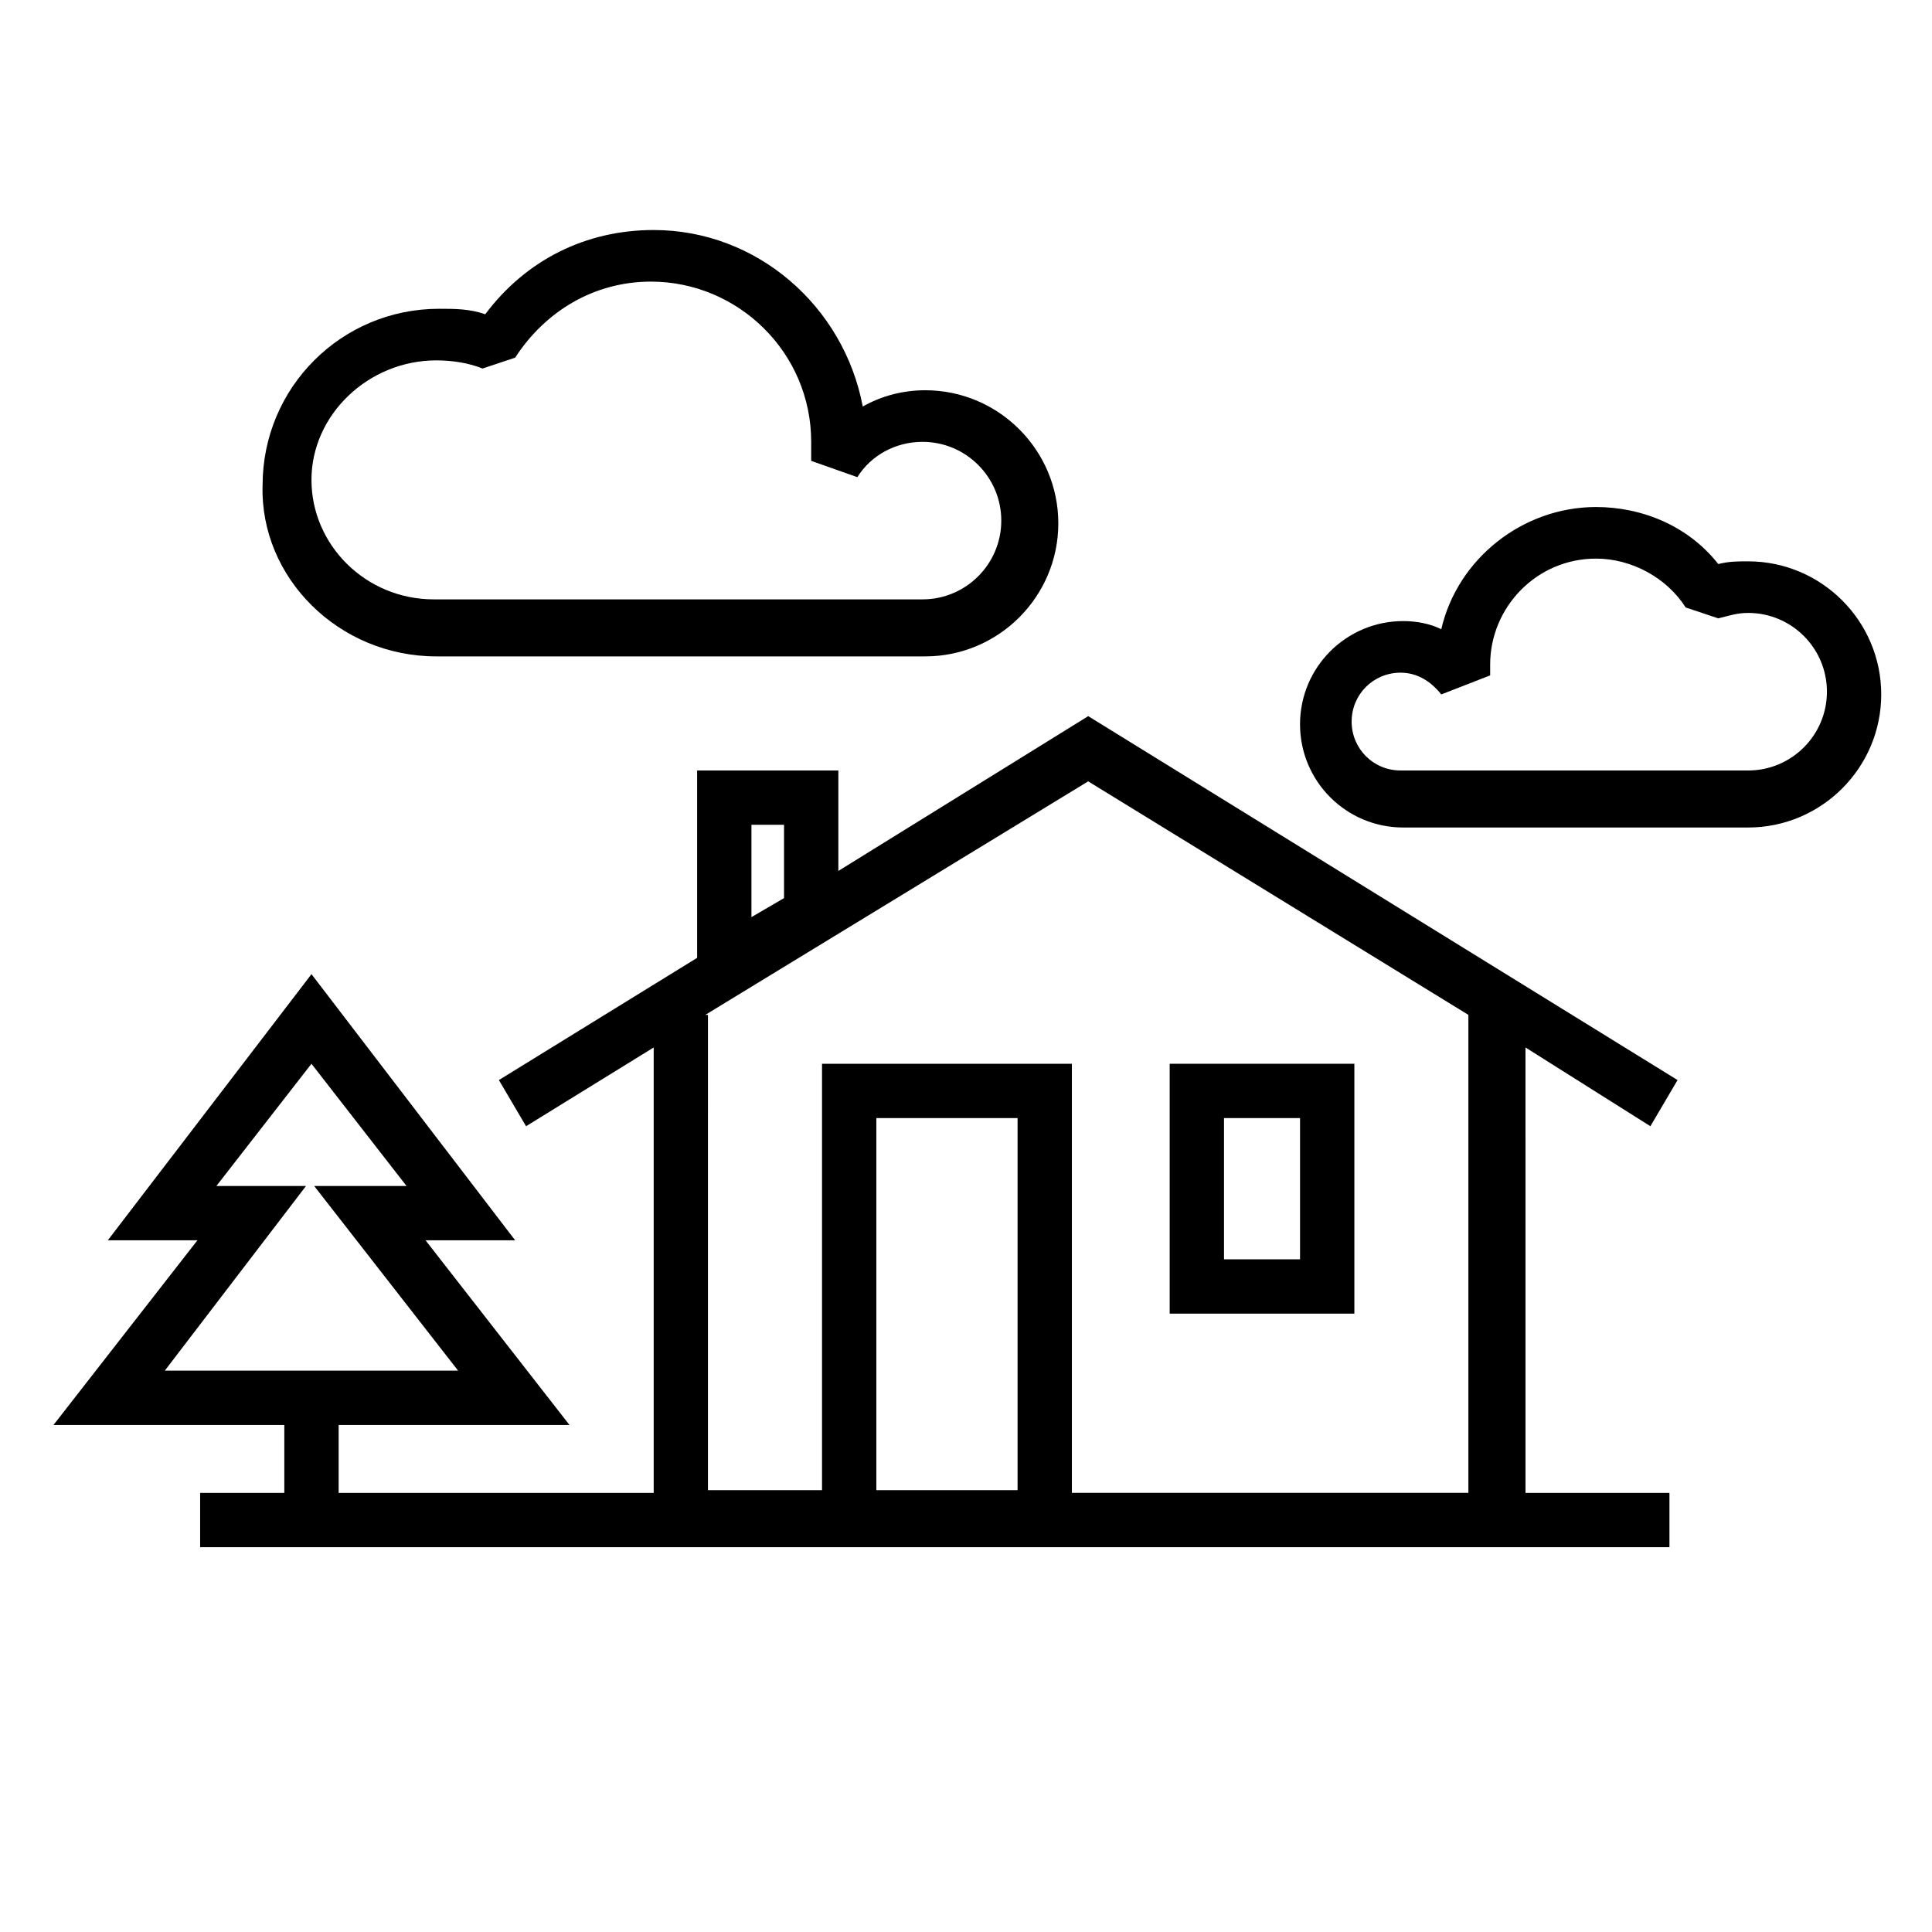
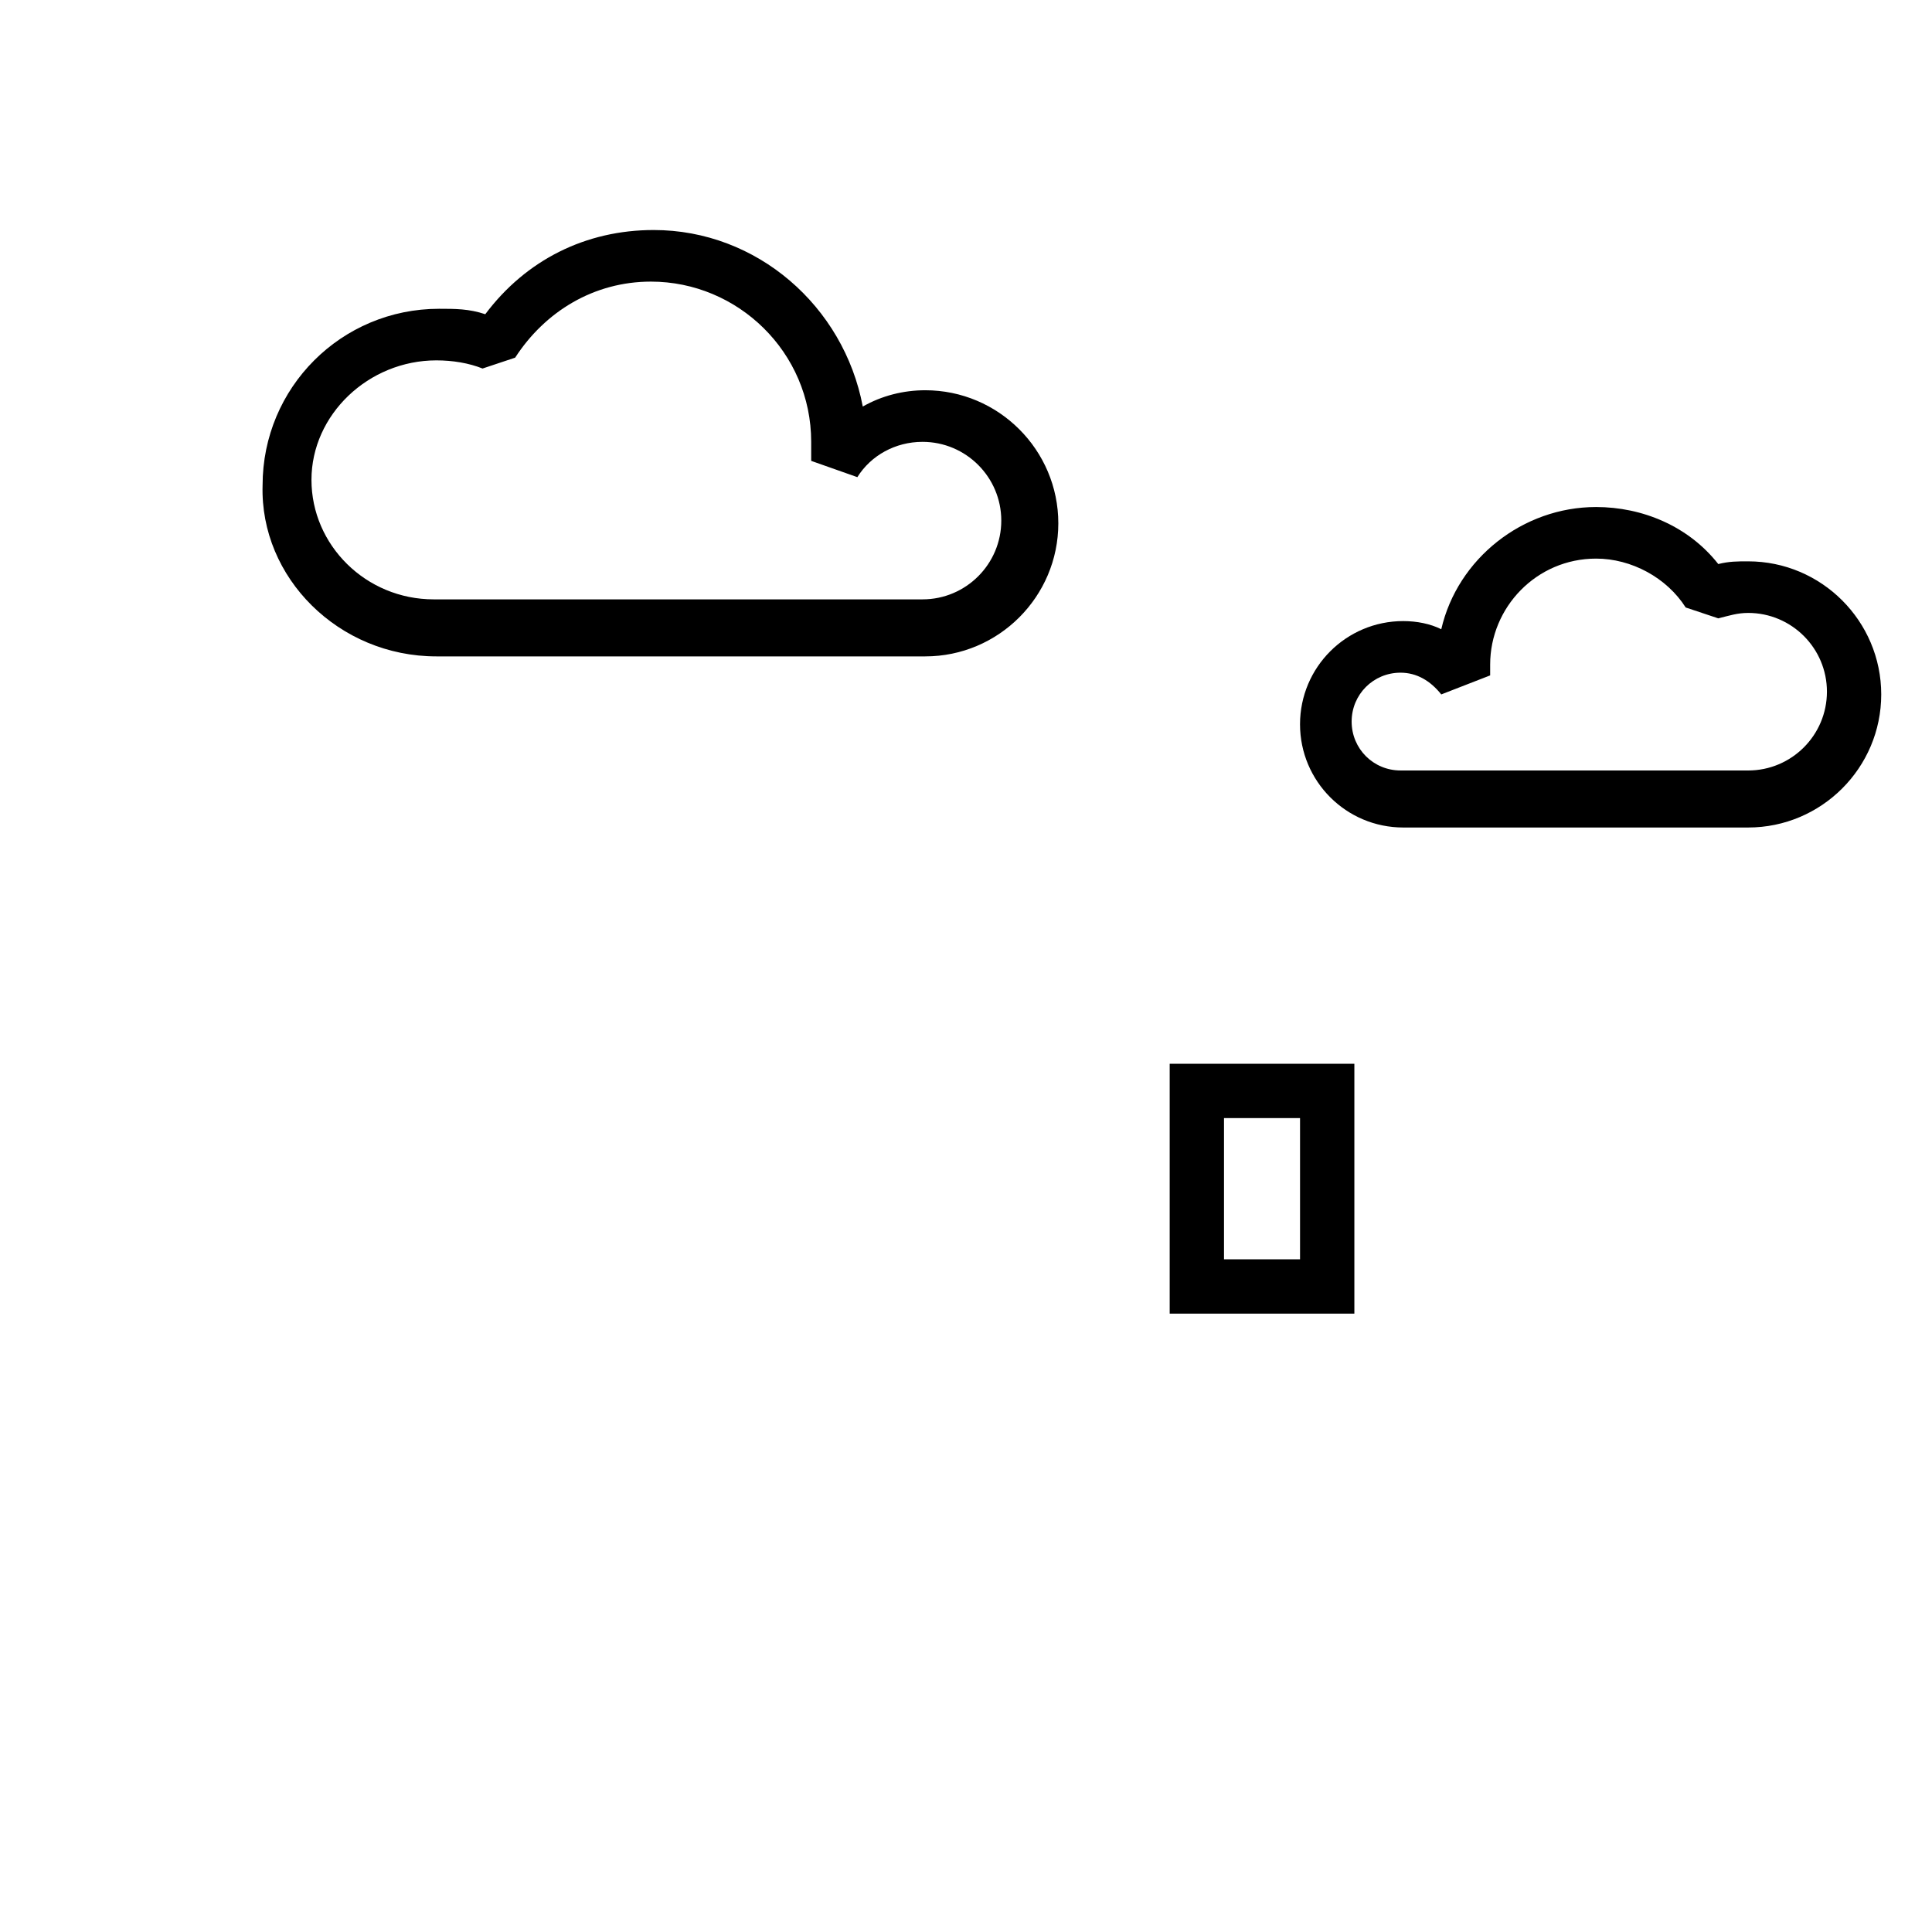
<svg xmlns="http://www.w3.org/2000/svg" fill="#000000" width="800px" height="800px" version="1.1" viewBox="144 144 512 512">
  <g>
-     <path d="m581.37 442.46 7.199-12.234-156.18-96.441-66.215 41.023v-26.629h-37.426v49.66l-52.539 32.387 7.199 12.234 33.828-20.871v118.04h-83.492v-17.992h61.176l-38.145-48.941h23.75l-53.98-70.535-53.98 70.535h23.75l-38.145 48.941h61.176v17.992h-22.309v14.395h389.38v-14.395h-38.145l-0.004-118.04zm-238.23-79.887h8.637v19.434l-8.637 5.039zm-118.04 95.723h-23.75l25.191-32.387 25.191 32.387h-24.473l38.145 48.941h-77.73zm151.14 81.328v-99.32h37.426v98.602h-37.426zm156.9-126.67v126.67h-105.08v-113.71h-66.215v113h-30.23l0.004-125.95h-0.719l101.48-61.898z" />
    <path d="m502.92 425.91h-48.941v66.215h48.941zm-14.395 51.82h-20.152v-37.426h20.152z" />
    <path d="m607.28 292.76c-2.879 0-5.039 0-7.918 0.719-7.918-10.078-20.152-15.113-32.387-15.113-19.434 0-36.707 13.676-41.023 32.387-2.879-1.441-6.477-2.16-10.078-2.16-15.113 0-27.352 12.234-27.352 27.352 0 15.113 12.234 27.352 27.352 27.352h91.406c19.434 0 35.266-15.836 35.266-35.266 0-19.434-15.836-35.27-35.266-35.27zm0 55.422h-92.125c-7.199 0-12.957-5.758-12.957-12.957 0-7.199 5.758-12.957 12.957-12.957 4.32 0 7.918 2.16 10.797 5.758l12.957-5.039v-1.441-1.441c0-15.113 12.234-28.07 28.07-28.07 9.355 0 18.715 5.039 23.75 12.957l8.637 2.879c2.879-0.719 5.039-1.441 7.918-1.441 11.516 0 20.871 9.355 20.871 20.871-0.004 11.523-9.359 20.883-20.875 20.883z" />
    <path d="m259.65 317.95h129.55c19.434 0 35.266-15.836 35.266-35.266 0-19.434-15.836-35.266-35.266-35.266-5.758 0-11.516 1.441-16.555 4.32-5.039-26.629-28.07-46.781-55.418-46.781-17.992 0-33.828 7.918-44.625 22.312-4.32-1.441-7.918-1.441-12.234-1.441-25.91 0-46.781 20.871-46.781 46.781-0.719 24.469 20.152 45.34 46.062 45.34zm0-78.449c4.32 0 8.637 0.719 12.234 2.16l8.637-2.879c7.918-12.234 20.871-20.152 35.988-20.152 23.031 0 42.465 18.715 42.465 42.465v2.879 2.16l12.234 4.316c3.598-5.758 10.078-9.355 17.273-9.355 11.516 0 20.871 9.355 20.871 20.871s-9.355 20.871-20.871 20.871h-129.55c-17.992 0-32.387-14.395-32.387-31.668-0.004-17.273 15.113-31.668 33.105-31.668z" />
  </g>
</svg>